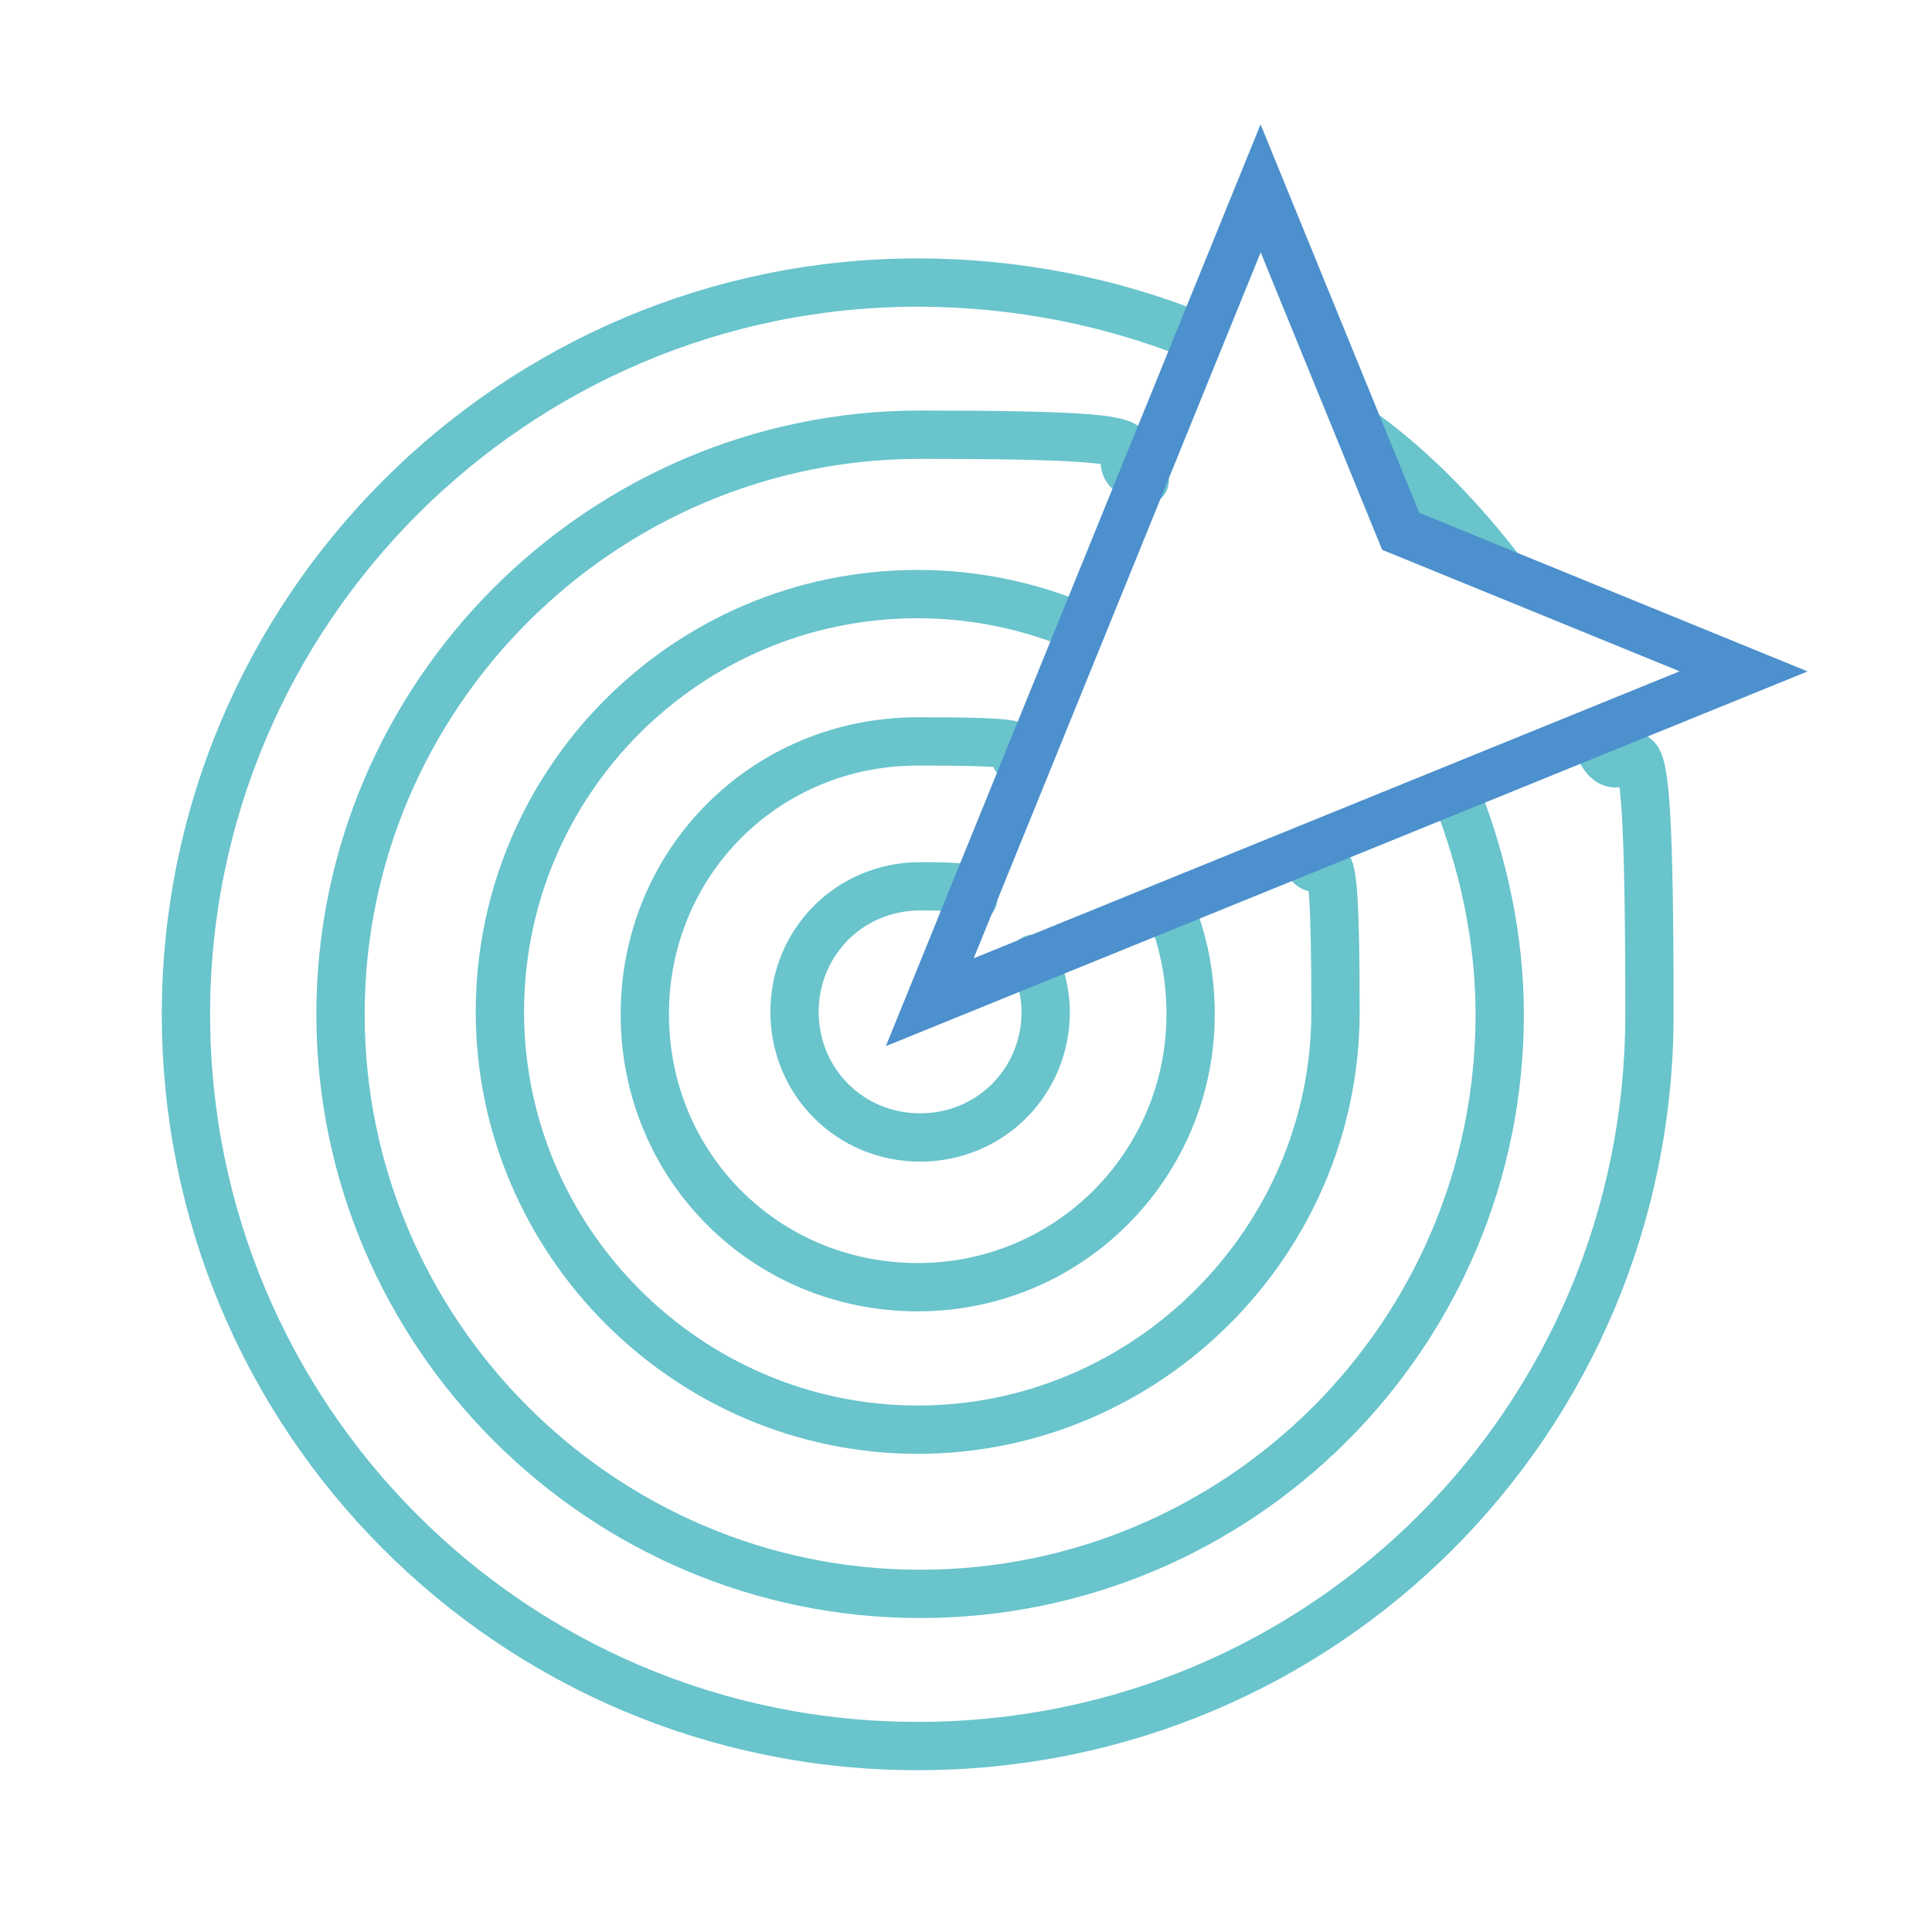
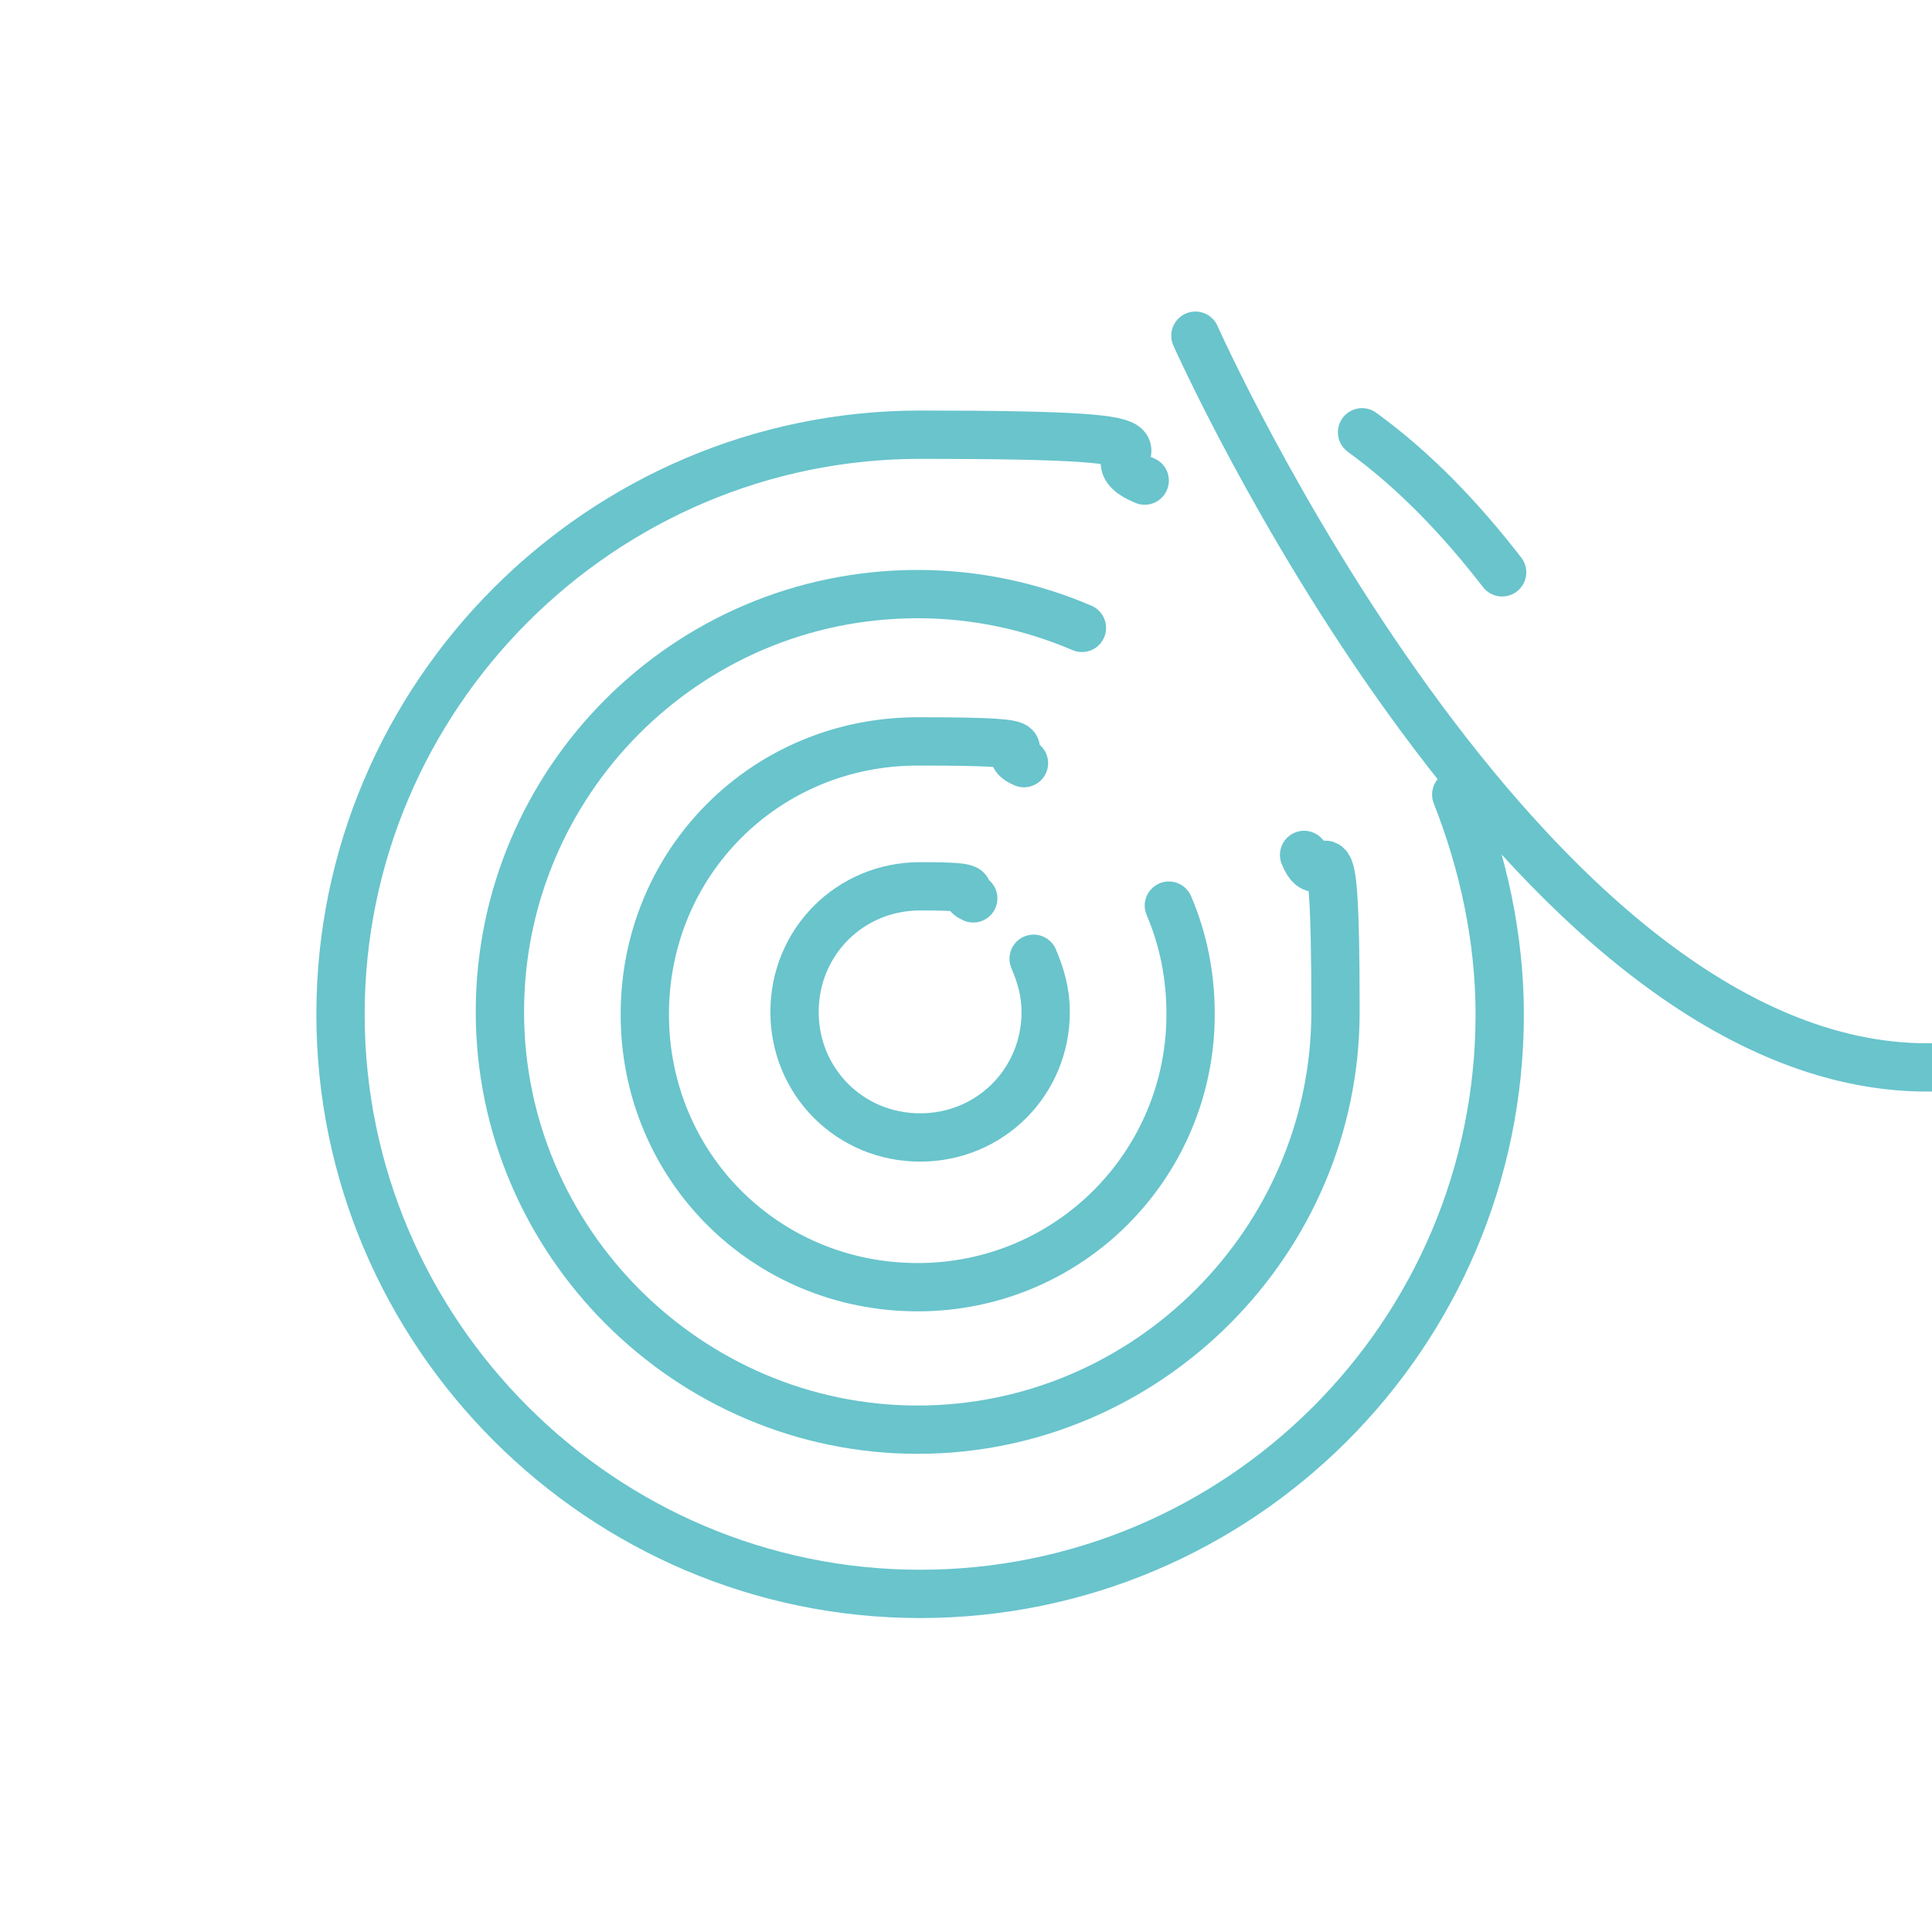
<svg xmlns="http://www.w3.org/2000/svg" id="Camada_1" data-name="Camada 1" version="1.1" viewBox="0 0 80 80">
  <defs>
    <style>
      .cls-1 {
        stroke: #4c90cd;
      }

      .cls-1, .cls-2 {
        fill: none;
        stroke-linecap: round;
        stroke-miterlimit: 10;
        stroke-width: 2px;
      }

      .cls-2 {
        stroke: #69c4cc;
      }
    </style>
  </defs>
-   <path class="cls-2" d="M62.2,23.7c-1.7-2.2-3.6-4.2-5.8-5.8M49.5,13.9c-3.5-1.4-7.4-2.2-11.5-2.2-16.7,0-30.3,13.6-30.3,30.3s13.5,30.3,30.3,30.3,30.3-13.5,30.3-30.3-.8-7.8-2.2-11.3M60.3,32.9c1.1,2.8,1.8,5.9,1.8,9.1,0,13.3-10.8,24-24,24s-24-10.8-24-24,10.8-24,24-24,6.4.7,9.3,1.9" />
+   <path class="cls-2" d="M62.2,23.7c-1.7-2.2-3.6-4.2-5.8-5.8M49.5,13.9s13.5,30.3,30.3,30.3,30.3-13.5,30.3-30.3-.8-7.8-2.2-11.3M60.3,32.9c1.1,2.8,1.8,5.9,1.8,9.1,0,13.3-10.8,24-24,24s-24-10.8-24-24,10.8-24,24-24,6.4.7,9.3,1.9" />
  <path class="cls-2" d="M44.8,26h0c-2.1-.9-4.4-1.4-6.8-1.4-9.6,0-17.3,7.8-17.3,17.3s7.8,17.3,17.3,17.3,17.3-7.8,17.3-17.3-.5-4.5-1.3-6.5M48.4,37.5c.6,1.4.9,2.9.9,4.5,0,6.2-5,11.3-11.3,11.3s-11.3-5-11.3-11.3,5-11.3,11.3-11.3,3,.3,4.4.9" />
  <path class="cls-2" d="M42.8,39.7c.3.7.5,1.4.5,2.2,0,2.9-2.3,5.2-5.2,5.2s-5.2-2.3-5.2-5.2,2.3-5.2,5.2-5.2,1.5.2,2.2.5" />
-   <polygon class="cls-1" points="72.2 27.8 58 22 52.2 7.8 38.5 41.5 72.2 27.8" />
</svg>